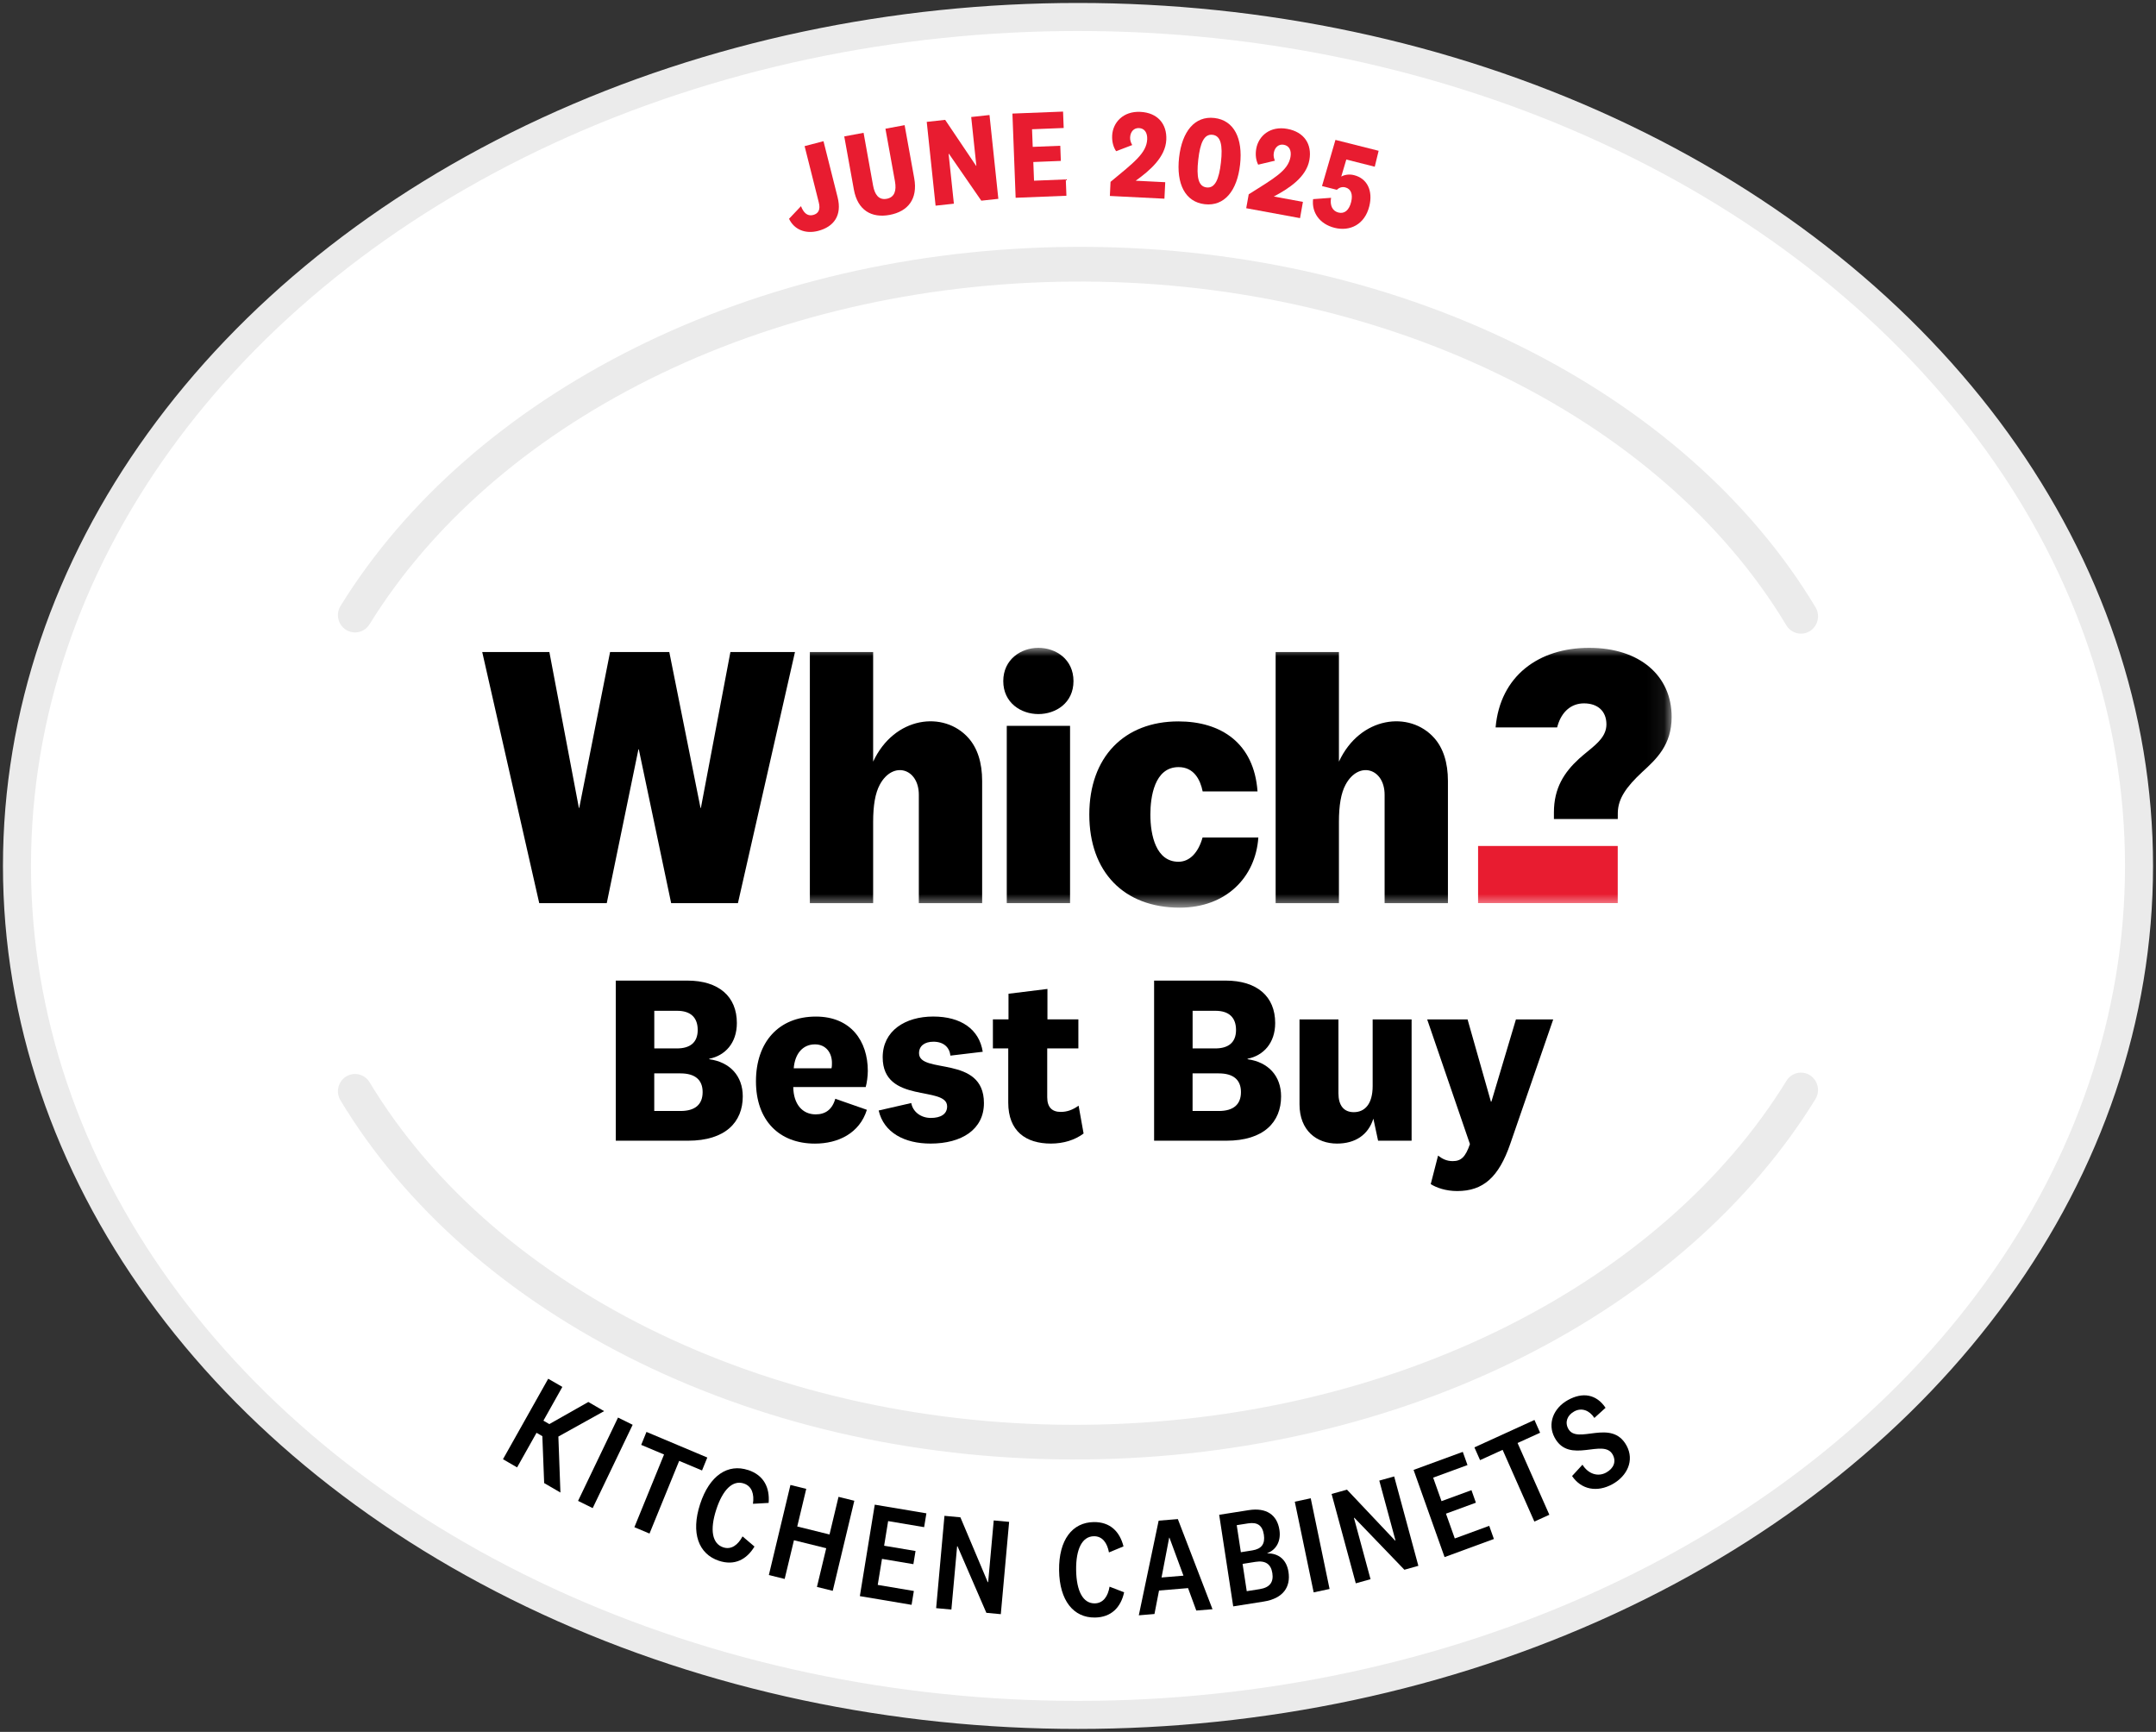
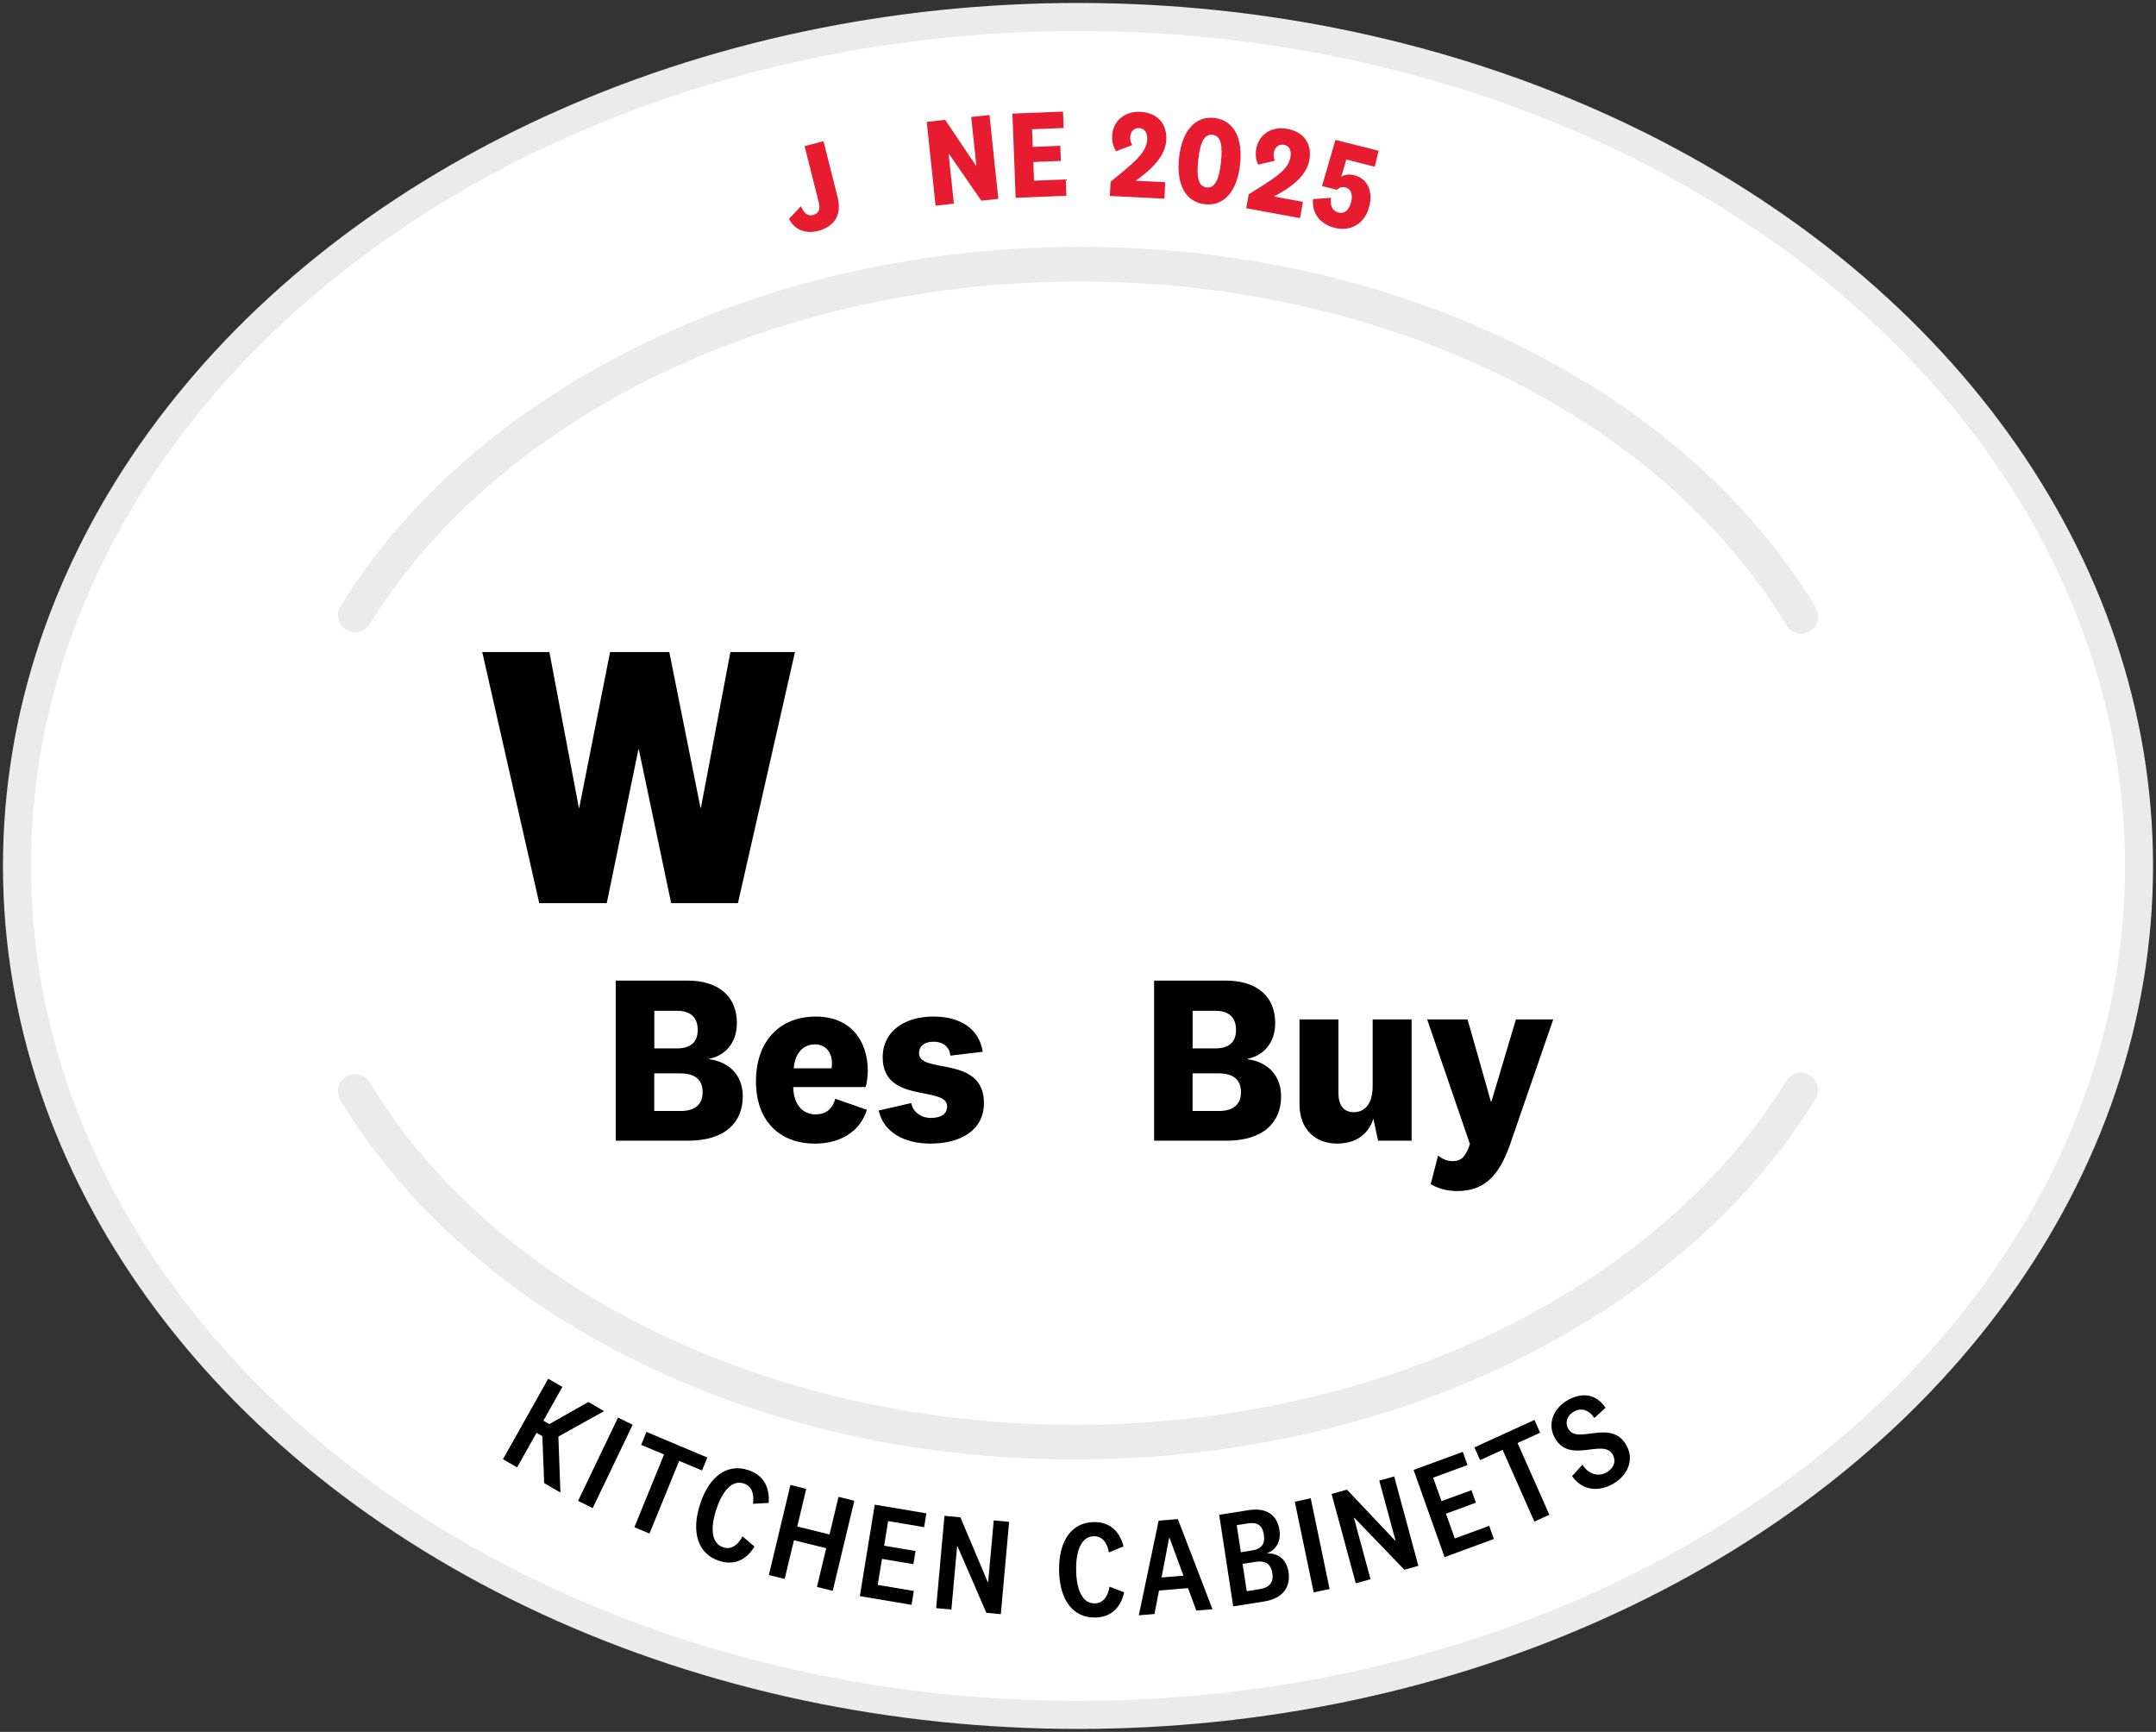
<svg xmlns="http://www.w3.org/2000/svg" xmlns:xlink="http://www.w3.org/1999/xlink" width="127px" height="102px" viewBox="0 0 127 102" version="1.1">
  <rect x="0" y="0" width="127" height="102" fill="#333333" stroke="none" />
  <title>Group Copy</title>
  <defs>
-     <rect id="path-1" x="0" y="0" width="69.929" height="15.301" />
-   </defs>
+     </defs>
  <g id="Assets" stroke="none" stroke-width="1" fill="none" fill-rule="evenodd">
    <g id="Group-Copy" transform="translate(1, 1)">
      <g id="Icon_artwork">
        <ellipse id="Oval" stroke="#EBEBEB" stroke-width="1.651" fill="#FFFFFF" fill-rule="nonzero" cx="62.5" cy="50" rx="62.5" ry="50" />
        <path d="M105.945,34.765 C102.136,28.428 96.063,23.08 88.382,19.304 C80.544,15.45 71.441,13.457 62.061,13.541 C52.895,13.622 44.003,15.688 36.347,19.514 C28.856,23.259 22.88,28.504 19.061,34.684 C18.766,35.161 18.907,35.793 19.379,36.092 C19.547,36.199 19.736,36.249 19.922,36.248 C20.253,36.244 20.577,36.075 20.767,35.768 C24.388,29.91 30.084,24.923 37.238,21.347 C44.623,17.655 53.213,15.662 62.079,15.584 C80.198,15.424 96.742,23.37 104.227,35.83 C104.419,36.147 104.754,36.322 105.096,36.32 C105.272,36.32 105.449,36.27 105.61,36.17 C106.084,35.876 106.234,35.246 105.945,34.765 L105.945,34.765 Z" id="Path" fill="#EBEBEB" fill-rule="nonzero" />
        <path d="M105.619,62.328 C105.149,62.029 104.527,62.174 104.233,62.653 C100.623,68.517 94.936,73.513 87.786,77.104 C80.407,80.809 71.82,82.817 62.954,82.912 C44.835,83.105 28.278,75.187 20.771,62.74 C20.48,62.259 19.862,62.109 19.388,62.402 C18.914,62.697 18.766,63.325 19.055,63.806 C22.875,70.138 28.957,75.473 36.644,79.236 C44.487,83.075 53.593,85.053 62.974,84.953 C72.14,84.856 81.028,82.774 88.677,78.935 C96.16,75.177 102.129,69.921 105.937,63.736 C106.232,63.256 106.089,62.627 105.617,62.328 L105.619,62.328 Z" id="Path" fill="#EBEBEB" fill-rule="nonzero" />
        <polygon id="Path" fill="#000000" fill-rule="nonzero" points="42.025 37.401 40.286 46.584 40.264 46.584 38.425 37.401 34.937 37.401 33.12 46.584 33.1 46.584 31.361 37.401 27.406 37.401 30.764 52.192 34.741 52.192 36.607 43.131 36.629 43.131 38.535 52.192 42.468 52.192 45.828 37.401" />
        <g id="Clipped" transform="translate(27.536, 37.154)">
          <mask id="mask-2" fill="white">
            <use xlink:href="#path-1" />
          </mask>
          <g id="Rectangle" />
          <g id="Group" mask="url(#mask-2)" fill-rule="nonzero">
            <g transform="translate(19.169, 0)">
              <path d="M43.829,10.084 L43.829,9.696 C43.829,8.258 44.432,7.335 45.314,6.527 C45.482,6.375 45.654,6.234 45.823,6.096 C46.408,5.619 46.922,5.182 46.922,4.506 C46.922,3.732 46.412,3.271 45.6,3.271 C44.859,3.271 44.293,3.748 44.048,4.582 L44.019,4.686 L40.394,4.686 C40.661,1.661 42.927,0 45.905,0 C48.883,0 50.764,1.642 50.764,4.071 C50.764,5.728 49.854,6.56 49.05,7.296 C48.078,8.199 47.612,8.884 47.593,9.698 L47.59,10.082 L43.831,10.082 L43.829,10.084 Z" id="Path" fill="#000000" />
              <rect id="Rectangle" fill="#E81C30" x="39.362" y="11.67" width="8.226" height="3.364" />
              <path d="M33.856,15.038 L33.856,8.656 C33.856,7.086 32.319,6.637 31.555,8.063 C31.289,8.557 31.165,9.278 31.165,10.253 L31.165,15.038 L27.437,15.038 L27.437,0.247 L31.165,0.247 L31.165,6.702 C32.409,4.027 35.334,3.685 36.779,5.31 C37.304,5.901 37.586,6.752 37.586,7.844 L37.586,15.038 L33.858,15.038 L33.856,15.038 Z" id="Path" fill="#000000" />
              <path d="M6.419,15.038 L6.419,8.656 C6.419,7.086 4.882,6.637 4.118,8.063 C3.852,8.557 3.728,9.278 3.728,10.253 L3.728,15.038 L0,15.038 L0,0.247 L3.728,0.247 L3.728,6.702 C4.972,4.027 7.897,3.685 9.342,5.31 C9.867,5.901 10.149,6.752 10.149,7.844 L10.149,15.038 L6.421,15.038 L6.419,15.038 Z" id="Path" fill="#000000" />
-               <rect id="Rectangle" fill="#000000" x="11.599" y="4.595" width="3.728" height="10.441" />
              <path d="M26.418,11.169 C26.259,13.518 24.512,15.303 21.788,15.303 C18.501,15.303 16.461,13.203 16.461,9.818 C16.461,6.434 18.519,4.333 21.708,4.333 C24.221,4.333 26.167,5.611 26.37,8.455 L23.138,8.455 C22.997,7.755 22.617,7.025 21.719,7.025 C20.286,7.025 20.058,8.812 20.058,9.818 C20.058,11.039 20.391,12.599 21.713,12.599 C22.374,12.599 22.88,12.066 23.133,11.171 L26.42,11.171 L26.418,11.169 Z" id="Path" fill="#000000" />
-               <path d="M13.461,3.901 C12.433,3.901 11.393,3.234 11.393,1.96 C11.393,0.685 12.433,0 13.461,0 C14.489,0 15.529,0.672 15.529,1.96 C15.529,3.247 14.488,3.901 13.461,3.901" id="Path" fill="#000000" />
+               <path d="M13.461,3.901 C12.433,3.901 11.393,3.234 11.393,1.96 C11.393,0.685 12.433,0 13.461,0 C14.489,0 15.529,0.672 15.529,1.96 " id="Path" fill="#000000" />
            </g>
          </g>
        </g>
        <g id="Group" transform="translate(35.273, 56.752)" fill="#000000" fill-rule="nonzero">
          <path d="M5.506,4.631 C6.73,4.8 7.48,5.619 7.48,6.819 C7.48,8.329 6.465,9.43 4.255,9.43 L0,9.43 L0,0 L4.213,0 C6.062,0 7.132,0.932 7.132,2.498 C7.132,3.683 6.437,4.419 5.506,4.603 L5.506,4.631 L5.506,4.631 Z M2.266,3.995 L3.602,3.995 C4.381,3.995 4.826,3.642 4.826,2.909 C4.826,2.175 4.408,1.779 3.616,1.779 L2.268,1.779 L2.268,3.995 L2.266,3.995 Z M2.266,7.68 L3.81,7.68 C4.687,7.68 5.116,7.285 5.116,6.566 C5.116,5.847 4.672,5.465 3.81,5.465 L2.266,5.465 L2.266,7.68 Z" id="Shape" />
          <path d="M12.929,6.96 L14.791,7.61 C14.36,8.994 13.096,9.601 11.733,9.601 C9.62,9.601 8.257,8.232 8.257,5.931 C8.257,3.629 9.593,2.119 11.788,2.119 C13.846,2.119 14.846,3.559 14.846,5.323 C14.846,5.621 14.791,6.029 14.722,6.269 L10.454,6.269 C10.469,7.285 10.996,7.879 11.775,7.879 C12.346,7.879 12.748,7.597 12.929,6.962 L12.929,6.96 Z M12.706,5.167 C12.733,5.069 12.733,4.956 12.733,4.842 C12.733,4.263 12.386,3.756 11.733,3.756 C11.023,3.756 10.551,4.293 10.482,5.167 L12.706,5.167 Z" id="Shape" />
          <path d="M17.405,7.214 C17.502,7.736 17.976,8.089 18.56,8.089 C19.143,8.089 19.518,7.862 19.518,7.411 C19.518,6.169 15.722,7.285 15.722,4.517 C15.722,2.95 17.058,2.117 18.697,2.117 C20.336,2.117 21.408,2.866 21.616,4.192 L19.712,4.419 C19.657,3.925 19.31,3.6 18.711,3.6 C18.183,3.6 17.863,3.854 17.863,4.278 C17.863,5.533 21.686,4.363 21.686,7.214 C21.686,8.767 20.38,9.599 18.543,9.599 C17.014,9.599 15.79,8.964 15.485,7.651 L17.403,7.212 L17.405,7.214 Z" id="Path" />
-           <path d="M27.554,9.007 C27.053,9.387 26.372,9.599 25.635,9.599 C24.148,9.599 23.118,8.865 23.118,7.185 L23.118,3.993 L22.214,3.993 L22.214,2.285 L23.133,2.285 L23.133,0.775 L25.427,0.492 L25.427,2.285 L27.249,2.285 L27.249,3.993 L25.414,3.993 L25.414,6.872 C25.414,7.465 25.706,7.734 26.206,7.734 C26.581,7.734 26.901,7.621 27.263,7.367 L27.556,9.005 L27.554,9.007 Z" id="Path" />
          <path d="M37.216,4.631 C38.44,4.8 39.19,5.619 39.19,6.819 C39.19,8.329 38.175,9.43 35.965,9.43 L31.71,9.43 L31.71,0 L35.923,0 C37.772,0 38.842,0.932 38.842,2.498 C38.842,3.683 38.147,4.419 37.216,4.603 L37.216,4.631 L37.216,4.631 Z M33.976,3.995 L35.312,3.995 C36.091,3.995 36.536,3.642 36.536,2.909 C36.536,2.175 36.119,1.779 35.326,1.779 L33.978,1.779 L33.978,3.995 L33.976,3.995 Z M33.976,7.68 L35.52,7.68 C36.397,7.68 36.826,7.285 36.826,6.566 C36.826,5.847 36.382,5.465 35.52,5.465 L33.976,5.465 L33.976,7.68 Z" id="Shape" />
          <path d="M44.626,8.132 C44.321,9.092 43.556,9.599 42.484,9.599 C41.288,9.599 40.275,8.838 40.275,7.285 L40.275,2.286 L42.568,2.286 L42.568,6.635 C42.568,7.341 42.874,7.749 43.472,7.749 C44.112,7.749 44.584,7.283 44.584,6.211 L44.584,2.286 L46.878,2.286 L46.878,9.43 L44.904,9.43 L44.626,8.132 L44.626,8.132 Z" id="Path" />
          <path d="M53.023,2.286 L55.22,2.286 L52.69,9.614 C52.009,11.59 51.091,12.395 49.562,12.395 C48.894,12.395 48.338,12.198 48.005,11.986 L48.437,10.307 C48.687,10.504 48.951,10.632 49.298,10.632 C49.785,10.632 50.048,10.405 50.314,9.629 L47.796,2.288 L50.175,2.288 L51.55,7.131 L51.578,7.131 L53.023,2.288 L53.023,2.286 Z" id="Path" />
        </g>
      </g>
      <g id="Editable_text" transform="translate(28.628, 5.572)" fill-rule="nonzero">
        <g id="Group" transform="translate(0, 74.629)" fill="#000000">
          <polygon id="Path" points="2.426 6.144 2.319 3.382 1.977 3.184 0.832 5.221 0 4.74 2.665 0 3.498 0.481 2.382 2.469 2.731 2.671 5.029 1.369 5.958 1.908 3.263 3.405 3.384 6.702 2.427 6.146" />
          <polygon id="Path" points="7.639 2.712 5.285 7.619 4.423 7.194 6.777 2.286" />
          <polygon id="Path" points="7.741 8.743 9.488 4.462 8.142 3.895 8.453 3.132 12.036 4.64 11.725 5.403 10.379 4.837 8.632 9.118 7.74 8.743" />
          <path d="M14.447,5.377 C15.373,5.687 15.721,6.416 15.649,7.313 L14.725,7.365 C14.806,6.806 14.672,6.332 14.189,6.17 C13.54,5.953 12.949,6.52 12.563,7.708 C12.177,8.895 12.32,9.709 12.969,9.928 C13.45,10.09 13.847,9.783 14.111,9.285 L14.815,9.883 C14.354,10.65 13.637,11.029 12.713,10.719 C11.521,10.32 11.058,9.088 11.61,7.389 C12.165,5.682 13.258,4.982 14.449,5.381 L14.447,5.377 Z" id="Path" />
          <polygon id="Path" points="15.662 11.561 16.933 6.256 17.864 6.486 17.334 8.702 19.235 9.172 19.765 6.956 20.696 7.186 19.425 12.491 18.494 12.261 19.041 9.982 17.14 9.512 16.593 11.791" />
          <polygon id="Path" points="24.071 13.316 21.022 12.803 21.9 7.417 24.942 7.927 24.808 8.741 22.688 8.384 22.452 9.835 24.302 10.145 24.175 10.92 22.326 10.61 22.075 12.142 24.203 12.5 24.069 13.314" />
          <path d="M28.909,8.345 L29.815,8.429 L29.325,13.866 L28.474,13.786 L26.775,9.868 L26.751,9.868 C26.751,9.868 26.414,13.594 26.414,13.594 L25.516,13.511 L26.006,8.074 L26.945,8.162 L28.556,11.98 L28.58,11.98 C28.58,11.98 28.908,8.344 28.908,8.344 L28.909,8.345 Z" id="Path" />
          <path d="M34.796,8.442 C35.769,8.429 36.333,9.003 36.552,9.874 L35.696,10.229 C35.592,9.673 35.314,9.269 34.807,9.276 C34.123,9.285 33.746,10.017 33.762,11.267 C33.779,12.517 34.174,13.24 34.858,13.23 C35.365,13.223 35.641,12.803 35.731,12.246 L36.589,12.578 C36.398,13.455 35.842,14.051 34.869,14.064 C33.614,14.081 32.78,13.071 32.758,11.28 C32.736,9.482 33.543,8.459 34.8,8.442 L34.796,8.442 Z" id="Path" />
          <path d="M40.353,12.331 L38.645,12.473 L38.376,13.856 L37.454,13.933 L38.623,8.358 L39.753,8.266 L41.795,13.574 L40.84,13.652 L40.355,12.331 L40.353,12.331 Z M38.793,11.705 L40.084,11.598 L39.259,9.361 L39.243,9.361 C39.243,9.361 38.793,11.704 38.793,11.704 L38.793,11.705 Z" id="Shape" />
          <path d="M45.029,10.285 C45.697,10.279 46.161,10.66 46.271,11.379 C46.406,12.259 45.964,12.941 44.811,13.123 L43.015,13.407 L42.188,8.013 L43.922,7.74 C44.965,7.575 45.601,8.013 45.737,8.901 C45.841,9.579 45.536,10.082 45.027,10.27 L45.027,10.286 L45.029,10.285 Z M43.463,10.218 L44.14,10.11 C44.689,10.023 44.903,9.725 44.82,9.183 C44.738,8.643 44.445,8.433 43.897,8.518 L43.222,8.624 L43.465,10.214 L43.463,10.218 Z M43.814,12.512 L44.577,12.391 C45.173,12.296 45.402,11.98 45.32,11.447 C45.239,10.922 44.919,10.691 44.33,10.784 L43.567,10.905 L43.812,12.512 L43.814,12.512 Z" id="Shape" />
          <polygon id="Path" points="47.581 7.041 48.691 12.382 47.754 12.582 46.642 7.242 47.579 7.041" />
          <polygon id="Path" points="51.62 5.999 52.496 5.754 53.921 11.018 53.098 11.249 50.151 8.189 50.127 8.197 51.104 11.806 50.235 12.049 48.81 6.785 49.717 6.533 52.549 9.53 52.573 9.523 51.62 6.001" />
          <polygon id="Path" points="58.371 9.438 55.465 10.504 53.639 5.37 56.538 4.307 56.815 5.084 54.793 5.825 55.285 7.209 57.049 6.562 57.31 7.3 55.547 7.946 56.067 9.406 58.095 8.663 58.371 9.439" />
          <polygon id="Path" points="60.755 8.414 58.884 4.188 57.556 4.794 57.223 4.042 60.76 2.428 61.093 3.18 59.765 3.785 61.637 8.011 60.755 8.412" />
          <path d="M62.976,5.73 L63.588,5.063 C63.929,5.609 64.498,5.797 64.991,5.522 C65.416,5.286 65.595,4.889 65.372,4.473 C64.83,3.47 62.818,5.08 61.949,3.468 C61.509,2.651 61.876,1.729 62.73,1.256 C63.599,0.773 64.408,0.91 64.948,1.711 L64.289,2.309 C64.002,1.863 63.539,1.683 63.1,1.926 C62.683,2.158 62.544,2.561 62.749,2.942 C63.277,3.925 65.301,2.298 66.19,3.947 C66.656,4.814 66.223,5.726 65.361,6.206 C64.45,6.711 63.517,6.531 62.977,5.732 L62.976,5.73 Z" id="Path" />
        </g>
        <g id="Group" transform="translate(16.851, 0)" fill="#E81C30">
          <path d="M0.916,2.034 L2.029,1.744 L2.861,5.048 C3.13,6.115 2.641,6.785 1.712,7.027 C0.946,7.225 0.293,6.936 0,6.313 L0.704,5.57 C0.84,5.927 1.063,6.183 1.418,6.09 C1.736,6.007 1.859,5.769 1.752,5.351 L0.916,2.032 L0.916,2.034 Z" id="Path" />
-           <path d="M6.24,4.114 L5.678,1.009 L6.808,0.799 L7.374,3.927 C7.597,5.162 6.991,5.886 5.925,6.085 C4.868,6.282 4.041,5.823 3.818,4.59 L3.252,1.462 L4.39,1.25 L4.95,4.356 C5.047,4.889 5.285,5.223 5.753,5.136 C6.221,5.048 6.335,4.649 6.24,4.116 L6.24,4.114 Z" id="Path" />
          <path d="M10.73,0.319 L11.808,0.202 L12.329,5.138 L11.325,5.247 L9.421,2.489 L9.399,2.489 C9.399,2.489 9.71,5.424 9.71,5.424 L8.632,5.541 L8.111,0.606 L9.196,0.487 L11.019,3.195 L11.034,3.195 C11.034,3.195 10.73,0.319 10.73,0.319 L10.73,0.319 Z" id="Path" />
          <polygon id="Path" points="16.337 4.957 13.348 5.076 13.158 0.117 16.141 0 16.178 0.966 14.314 1.04 14.354 2.078 15.977 2.013 16.011 2.905 14.389 2.97 14.431 4.07 16.302 3.995 16.339 4.959" />
          <path d="M22.114,5.13 L18.898,4.969 L18.938,4.138 C20.327,2.989 21.057,2.444 21.097,1.635 C21.115,1.241 20.938,0.986 20.616,0.971 C20.308,0.957 20.107,1.191 20.091,1.518 C20.082,1.703 20.142,1.841 20.215,1.971 L19.267,2.333 C19.11,2.103 19.015,1.785 19.033,1.413 C19.07,0.65 19.675,-0.035 20.698,0.017 C21.706,0.067 22.267,0.721 22.222,1.662 C22.172,2.686 21.254,3.473 20.42,4.071 L22.16,4.159 L22.112,5.13 L22.114,5.13 Z" id="Path" />
          <path d="M26.568,3.124 C26.394,4.668 25.642,5.589 24.486,5.455 C23.33,5.322 22.802,4.25 22.975,2.708 C23.149,1.165 23.901,0.243 25.057,0.377 C26.213,0.511 26.742,1.583 26.568,3.124 Z M25.441,2.994 C25.555,1.982 25.434,1.423 24.947,1.367 C24.453,1.309 24.217,1.828 24.104,2.84 C23.991,3.85 24.104,4.411 24.598,4.467 C25.085,4.523 25.328,4.006 25.441,2.994 Z" id="Shape" />
          <path d="M30.098,6.274 L26.93,5.691 L27.077,4.872 C28.6,3.914 29.394,3.472 29.537,2.675 C29.606,2.286 29.462,2.012 29.145,1.954 C28.844,1.898 28.613,2.104 28.555,2.428 C28.522,2.61 28.564,2.755 28.62,2.892 L27.634,3.126 C27.508,2.877 27.455,2.548 27.521,2.184 C27.655,1.43 28.342,0.832 29.35,1.018 C30.344,1.2 30.817,1.922 30.651,2.851 C30.472,3.86 29.46,4.521 28.556,5.002 L30.27,5.318 L30.1,6.276 L30.098,6.274 Z" id="Path" />
          <path d="M32.187,1.668 L34.73,2.309 L34.501,3.247 L32.826,2.823 L32.528,3.828 C32.703,3.728 32.981,3.667 33.28,3.743 C34.068,3.941 34.403,4.67 34.181,5.57 C33.914,6.659 33.031,7.071 32.136,6.846 C31.242,6.622 30.777,5.929 30.869,5.156 L31.928,5.078 C31.851,5.518 32.001,5.855 32.363,5.946 C32.718,6.035 32.991,5.814 33.113,5.316 C33.223,4.868 33.098,4.547 32.764,4.463 C32.552,4.41 32.38,4.497 32.268,4.606 L31.394,4.385 L32.186,1.668 L32.187,1.668 Z" id="Path" />
        </g>
      </g>
    </g>
  </g>
</svg>